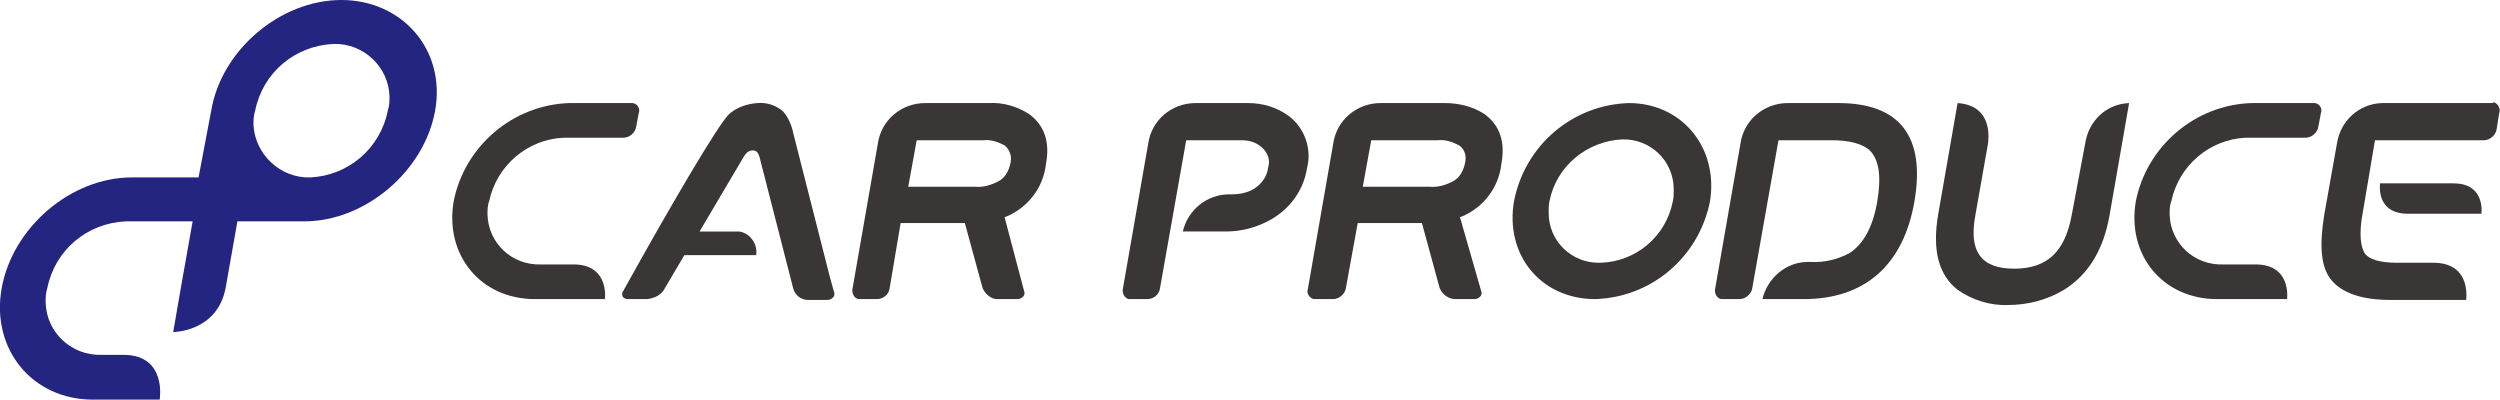
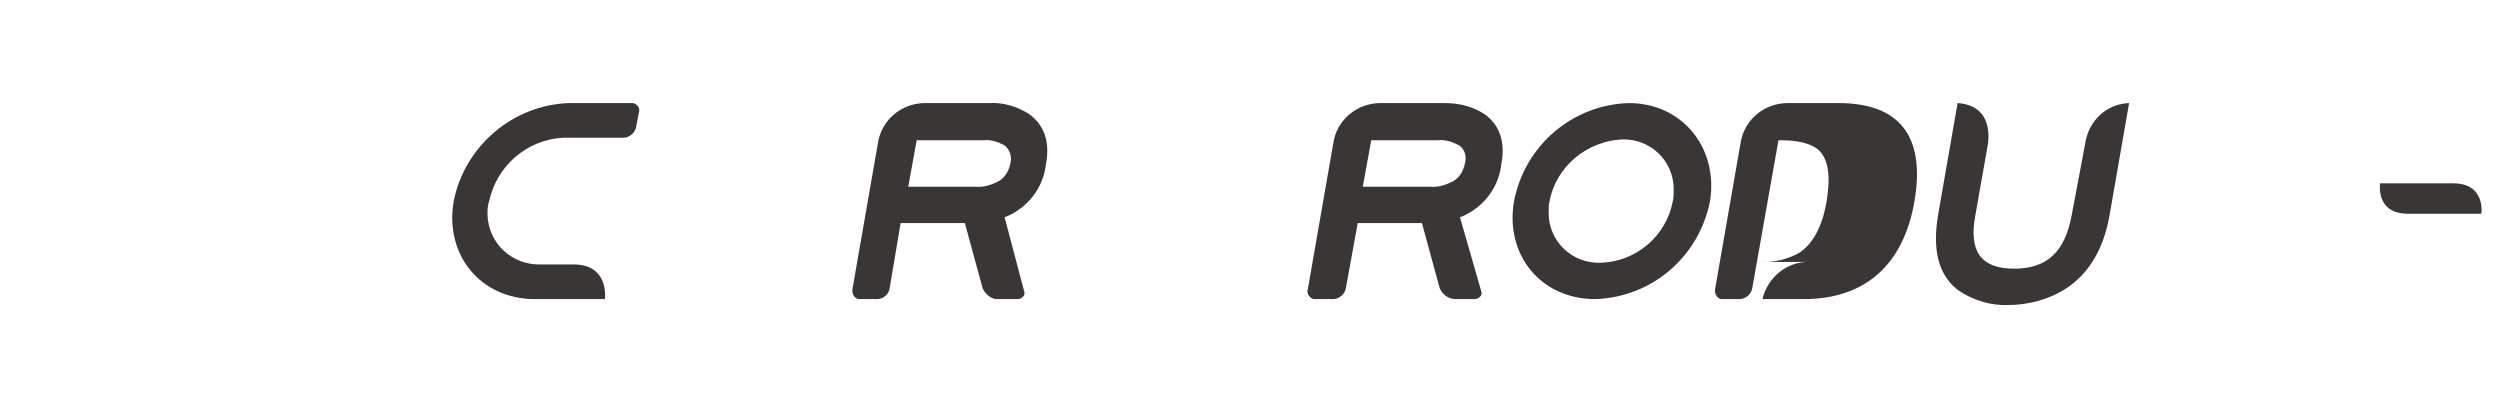
<svg xmlns="http://www.w3.org/2000/svg" version="1.1" id="レイヤー_1" x="0px" y="0px" width="295.9px" height="47.3px" viewBox="0 0 295.9 47.3" style="enable-background:new 0 0 295.9 47.3;" xml:space="preserve">
  <style type="text/css">
	.st0{fill:#232580;}
	.st1{fill:#393635;}
</style>
  <g id="レイヤー_2_00000085948680873114374070000014394826901381499805_">
    <g id="ヘッダー">
-       <path class="st0" d="M40.4,0c-7.2,0-14.2,5.9-15.4,13.1L23.5,21h-7.9C8.4,21,1.5,26.9,0.2,34.1S3.8,47.3,11,47.3h7.9    c0,0,0.9-5.3-4.3-5.3h-2.6c-3.5,0.1-6.5-2.6-6.6-6.2c0-0.6,0-1.1,0.2-1.7c0.9-4.5,4.7-7.7,9.3-7.9h7.9l-1.4,7.9l-0.9,5.2    c0,0,5.2,0,6.2-5.2l1.4-7.9h7.9c7.2,0,14.2-5.9,15.5-13.1S47.6,0,40.4,0z M36.7,21c-3.5,0.1-6.5-2.7-6.7-6.2c0-0.6,0-1.1,0.2-1.7    c0.9-4.5,4.7-7.7,9.3-7.9c3.5-0.1,6.5,2.7,6.6,6.2c0,0.6,0,1.1-0.2,1.7C45,17.6,41.2,20.8,36.7,21z" />
-       <path class="st1" d="M152.5,13.7c-1.4-1-3-1.5-4.8-1.5h-6.2c-2.8,0-5.2,2-5.6,4.8l-3,17.2c-0.1,0.5,0.2,1.1,0.7,1.2    c0.1,0,0.2,0,0.3,0h1.9c0.7,0,1.4-0.5,1.5-1.3l3.1-17.5h0.3h6.2c0.9,0,1.7,0.2,2.4,0.8c0.7,0.6,1.1,1.5,0.8,2.4    c-0.1,1-0.7,1.9-1.6,2.5c-0.8,0.5-1.7,0.7-2.7,0.7h-0.3c-2.6,0-4.9,1.8-5.5,4.4h5.1c1.9,0,3.7-0.5,5.3-1.4    c2.3-1.3,3.9-3.5,4.3-6.1C155.3,17.6,154.4,15.1,152.5,13.7z" />
-       <path class="st1" d="M217.6,12.2h-6c-2.8,0-5.2,2-5.6,4.8l-3,17.2c-0.1,0.5,0.2,1.1,0.7,1.2c0.1,0,0.2,0,0.3,0h1.9    c0.7,0,1.4-0.6,1.5-1.3l3.1-17.5h0.3h6c2.1,0,3.5,0.4,4.4,1.1c1.2,1.1,1.5,3.1,1,6.1s-1.6,5-3.2,6.1c-1.4,0.8-3.1,1.2-4.7,1.1H214    c-2.6,0-4.8,1.9-5.4,4.4h4.9c7.2,0,11.8-4,13.1-11.6S224.9,12.2,217.6,12.2z" />
+       <path class="st1" d="M217.6,12.2h-6c-2.8,0-5.2,2-5.6,4.8l-3,17.2c-0.1,0.5,0.2,1.1,0.7,1.2c0.1,0,0.2,0,0.3,0h1.9    c0.7,0,1.4-0.6,1.5-1.3l3.1-17.5h0.3c2.1,0,3.5,0.4,4.4,1.1c1.2,1.1,1.5,3.1,1,6.1s-1.6,5-3.2,6.1c-1.4,0.8-3.1,1.2-4.7,1.1H214    c-2.6,0-4.8,1.9-5.4,4.4h4.9c7.2,0,11.8-4,13.1-11.6S224.9,12.2,217.6,12.2z" />
      <path class="st1" d="M290.4,21.7h-8.7c-0.1,1,0,3.6,3.3,3.6h8.7C293.8,24.4,293.7,21.7,290.4,21.7z" />
      <path class="st1" d="M245.2,25.5c-0.8,4.3-2.9,6.3-6.8,6.3s-5.4-2-4.6-6.3l1.5-8.5c0-0.2,0.8-4.5-3.6-4.8l-2.3,13.2    c-0.7,4.1,0,7.1,2.3,8.9c1.7,1.2,3.9,1.9,6,1.8c2.3,0,4.6-0.6,6.6-1.8c2.9-1.8,4.7-4.8,5.4-8.9l2.3-13.2c-2.7,0.1-4.8,2.1-5.2,4.8    L245.2,25.5z" />
      <path class="st1" d="M192.8,12.2c-6.7,0.2-12.3,5-13.6,11.6c-1.1,6.4,3.2,11.6,9.6,11.6c6.7-0.2,12.3-5,13.6-11.6    C203.4,17.5,199.1,12.2,192.8,12.2z M189.4,31.1c-3.3,0.1-6.1-2.5-6.1-5.9c0-0.5,0-1,0.1-1.4c0.8-4.1,4.4-7.1,8.6-7.3    c3.3-0.1,6.1,2.5,6.1,5.9c0,0.5,0,1-0.1,1.4C197.2,28,193.6,31,189.4,31.1z" />
      <path class="st1" d="M74.5,12.2h-7.1c-6.7,0.2-12.4,5.1-13.7,11.6c-1.1,6.4,3.2,11.6,9.6,11.6h8.3c0.1-1,0-4.1-3.7-4.1h-3.9    c-3.4,0.1-6.2-2.5-6.3-5.9c0-0.5,0-1.1,0.2-1.6c0.9-4.2,4.5-7.3,8.8-7.5h7.1c0.7,0,1.4-0.6,1.5-1.3l0.3-1.6    c0.2-0.5-0.1-1.1-0.7-1.2C74.8,12.2,74.6,12.2,74.5,12.2z" />
-       <path class="st1" d="M273.6,12.2h-7.1c-6.7,0.2-12.4,5.1-13.7,11.6c-1.1,6.4,3.2,11.6,9.6,11.6h8.3c0.1-1,0-4.1-3.7-4.1h-3.9    c-3.4,0.1-6.2-2.5-6.3-5.9c0-0.5,0-1.1,0.2-1.6c0.9-4.2,4.5-7.3,8.8-7.5h7.1c0.7,0,1.4-0.6,1.5-1.3l0.3-1.6    c0.2-0.5-0.1-1.1-0.7-1.2C273.8,12.2,273.7,12.2,273.6,12.2z" />
-       <path class="st1" d="M294.8,12.2h-12.4h-0.5l0,0c-2.7,0.1-4.9,2.1-5.3,4.8l-1.5,8.4c-0.6,3.7-0.4,6.2,0.8,7.7s3.5,2.4,7,2.4h9    c0.1-1.1,0.1-4.4-3.9-4.4h-4.3c-2,0-3.3-0.4-3.8-1.1c-0.3-0.5-0.7-1.5-0.4-3.9l1.6-9.5H294c0.7,0,1.4-0.6,1.5-1.3l0.3-1.9    c0.2-0.5-0.1-1.1-0.6-1.3C295.1,12.2,294.9,12.2,294.8,12.2z" />
-       <path class="st1" d="M98.2,32.7L98.2,32.7l-4.3-16.9c-0.2-1-0.6-1.9-1.2-2.6c-0.8-0.7-1.9-1.1-3-1h-0.1c-1.2,0.1-2.4,0.5-3.3,1.3    C85,14.7,79,25,73.9,34.2l0,0l-0.1,0.2c-0.2,0.2-0.2,0.5-0.1,0.7c0.1,0.2,0.4,0.3,0.6,0.3h2.3c0.9-0.1,1.7-0.5,2.1-1.3l2.3-3.9    h8.5c0.2-1.3-0.7-2.6-2-2.8c-0.2,0-0.4,0-0.6,0h-4.1l5.2-8.8c0.4-0.7,0.8-0.8,1.1-0.8s0.6,0.1,0.8,0.8l4,15.6    c0.2,0.7,0.9,1.3,1.7,1.3h2.3c0.3,0,0.5-0.1,0.7-0.3c0.2-0.2,0.2-0.5,0.1-0.7L98.2,32.7z" />
      <path class="st1" d="M118.9,25.7l0.3-0.1c2.5-1.1,4.3-3.4,4.6-6.2c0.5-2.6-0.2-4.6-2-5.9c-1.4-0.9-3.1-1.4-4.7-1.3h-7.6    c-2.8,0-5.2,2-5.6,4.8l-3,17.2c-0.1,0.5,0.2,1.1,0.7,1.2c0.1,0,0.2,0,0.3,0h1.9c0.7,0,1.4-0.5,1.5-1.3l1.3-7.7h7.6l2.1,7.7    c0.3,0.7,1,1.3,1.7,1.3h2.4c0.3,0,0.5-0.1,0.7-0.3c0.2-0.2,0.2-0.5,0.1-0.7L118.9,25.7z M118.1,21.5c-0.8,0.4-1.7,0.7-2.7,0.6    h-7.9l1-5.5h0.3h7.6c0.9-0.1,1.7,0.2,2.5,0.6c0.6,0.5,0.9,1.3,0.7,2.1C119.4,20.3,118.9,21.1,118.1,21.5z" />
      <path class="st1" d="M172.8,25.7l0.3-0.1c2.5-1.1,4.3-3.4,4.6-6.2c0.5-2.6-0.2-4.6-2-5.9c-1.4-0.9-3-1.3-4.7-1.3h-7.6    c-2.8,0-5.2,2-5.6,4.8l-3,17.2c-0.2,0.5,0.2,1.1,0.7,1.2c0.1,0,0.2,0,0.4,0h1.9c0.7,0,1.4-0.6,1.5-1.3l1.4-7.7h7.6l2.1,7.7    c0.3,0.7,0.9,1.2,1.7,1.3h2.4c0.3,0,0.5-0.1,0.7-0.3c0.2-0.2,0.2-0.5,0.1-0.7L172.8,25.7z M171.9,21.5c-0.8,0.4-1.7,0.7-2.7,0.6    h-7.9l1-5.5h0.3h7.6c0.9-0.1,1.7,0.2,2.5,0.6c0.7,0.5,0.9,1.3,0.7,2.1C173.2,20.3,172.7,21.1,171.9,21.5z" />
    </g>
  </g>
</svg>